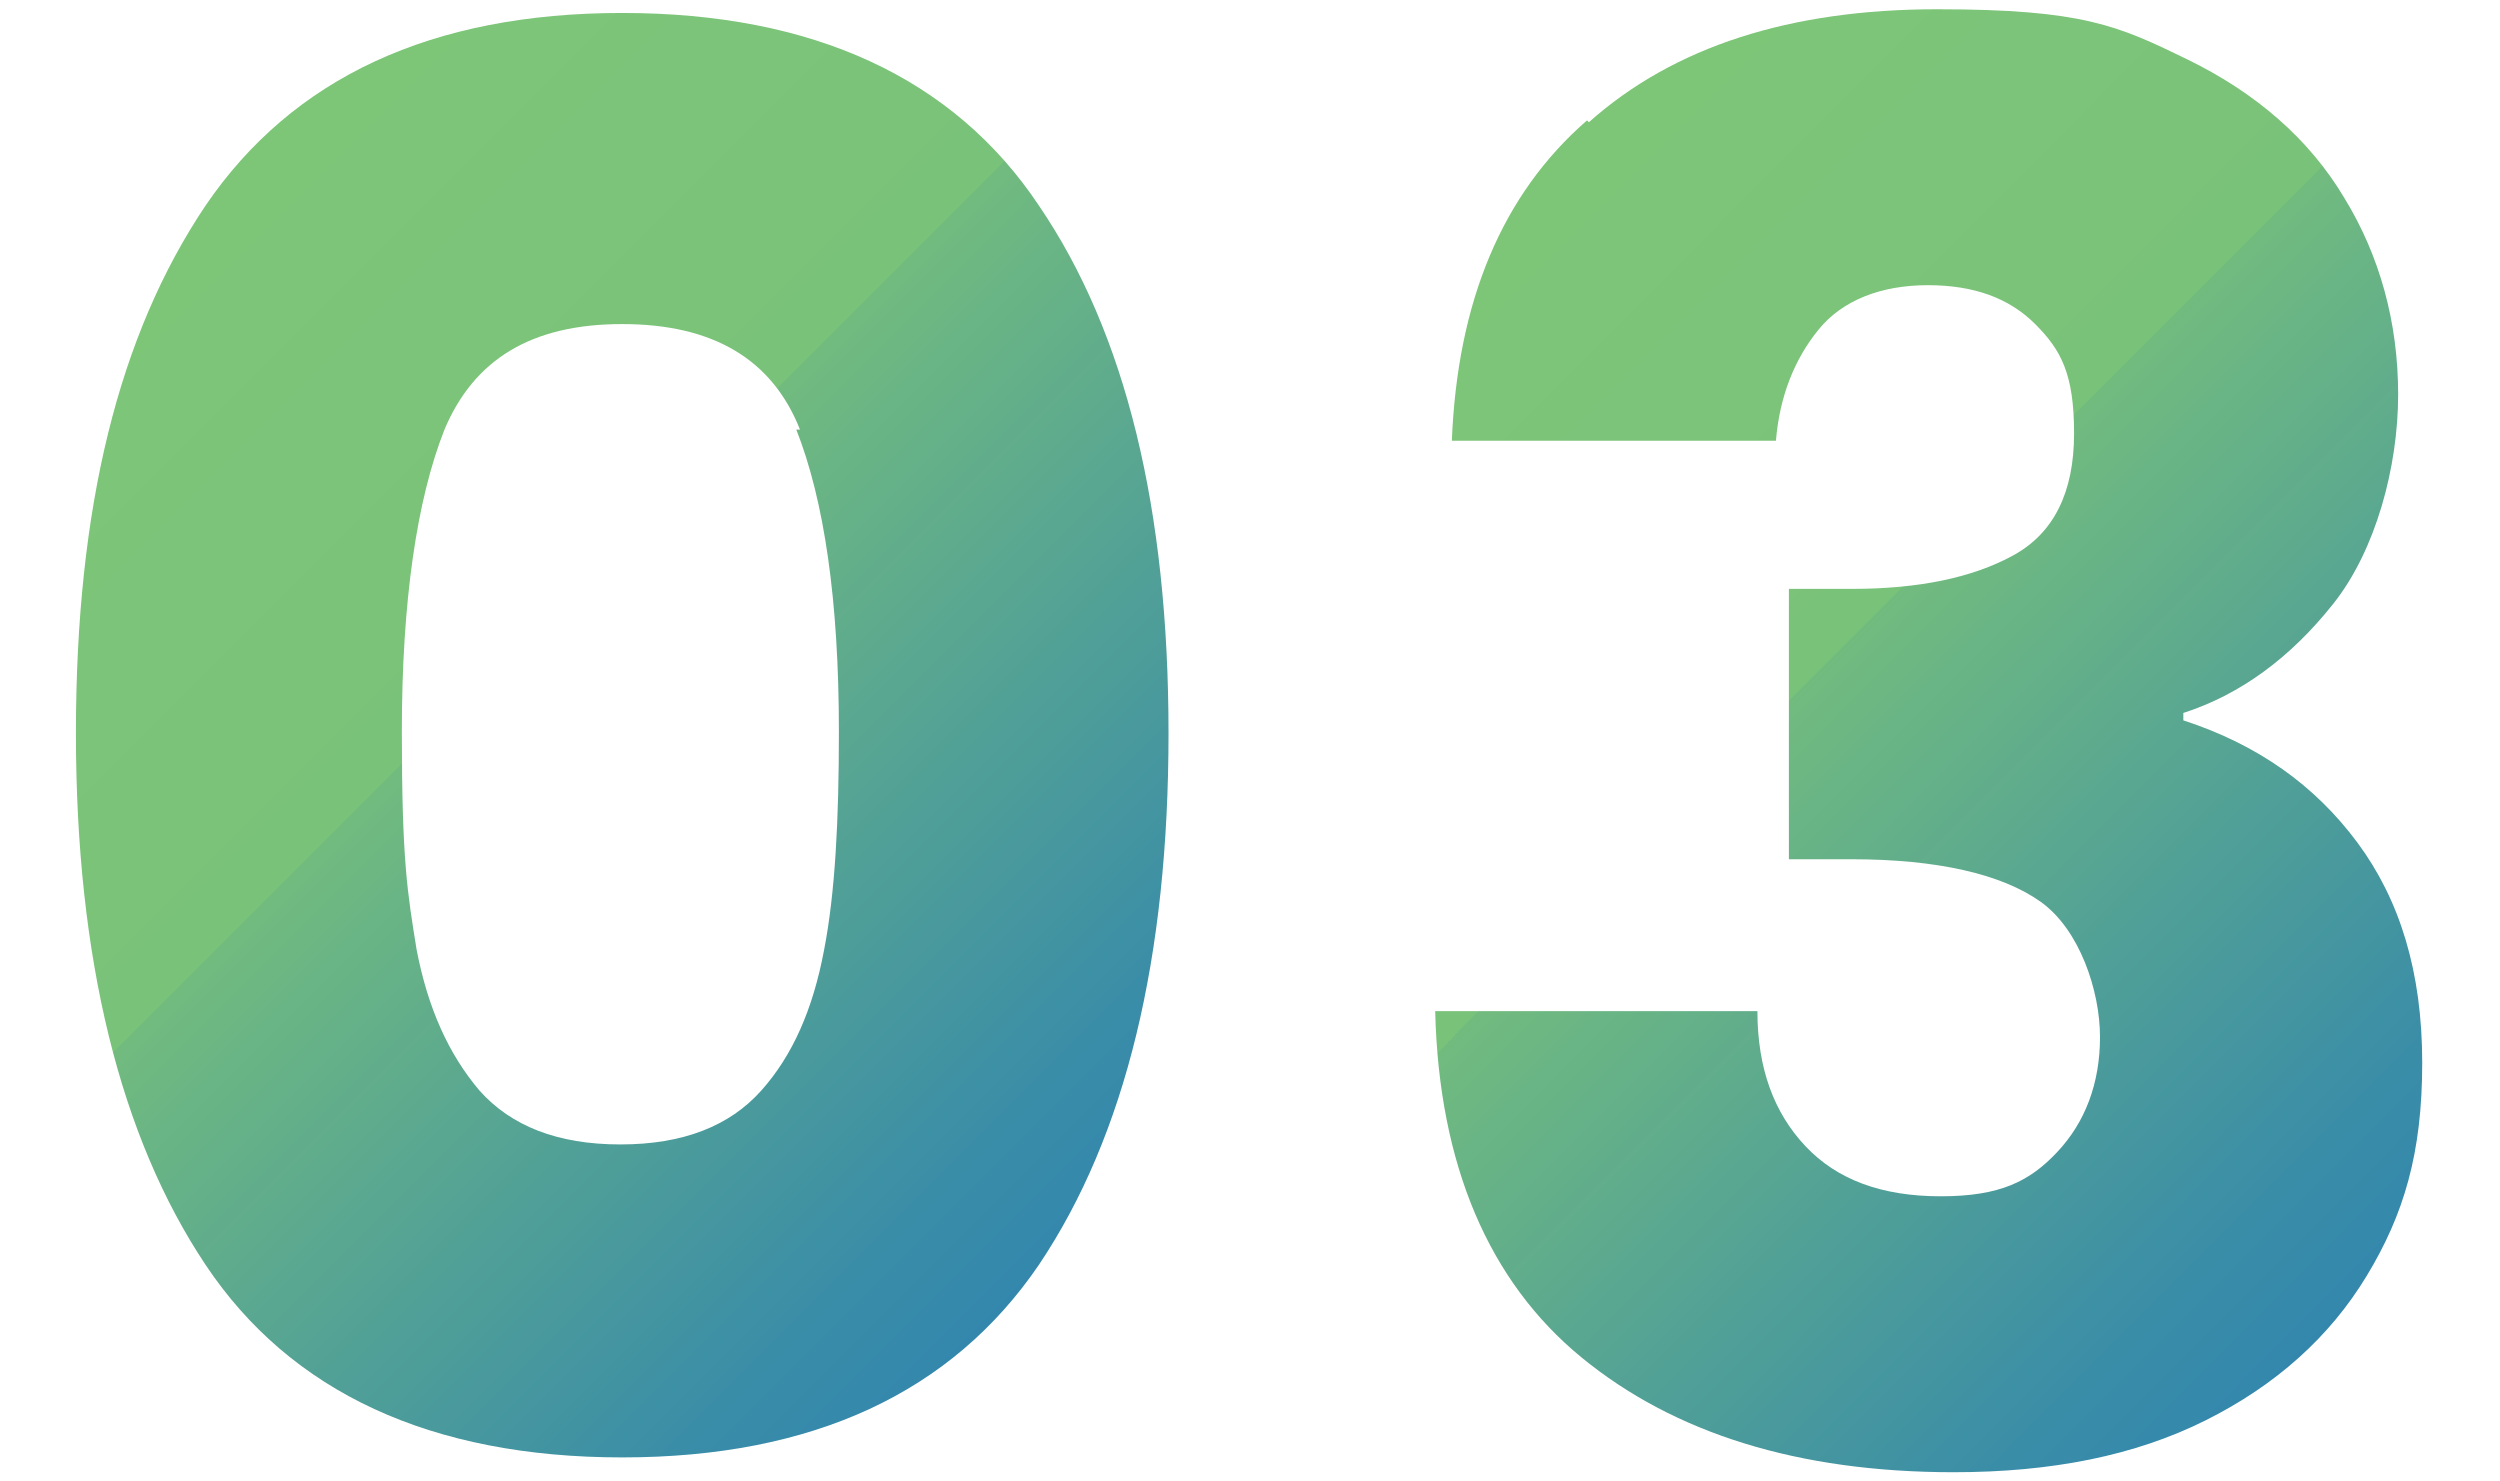
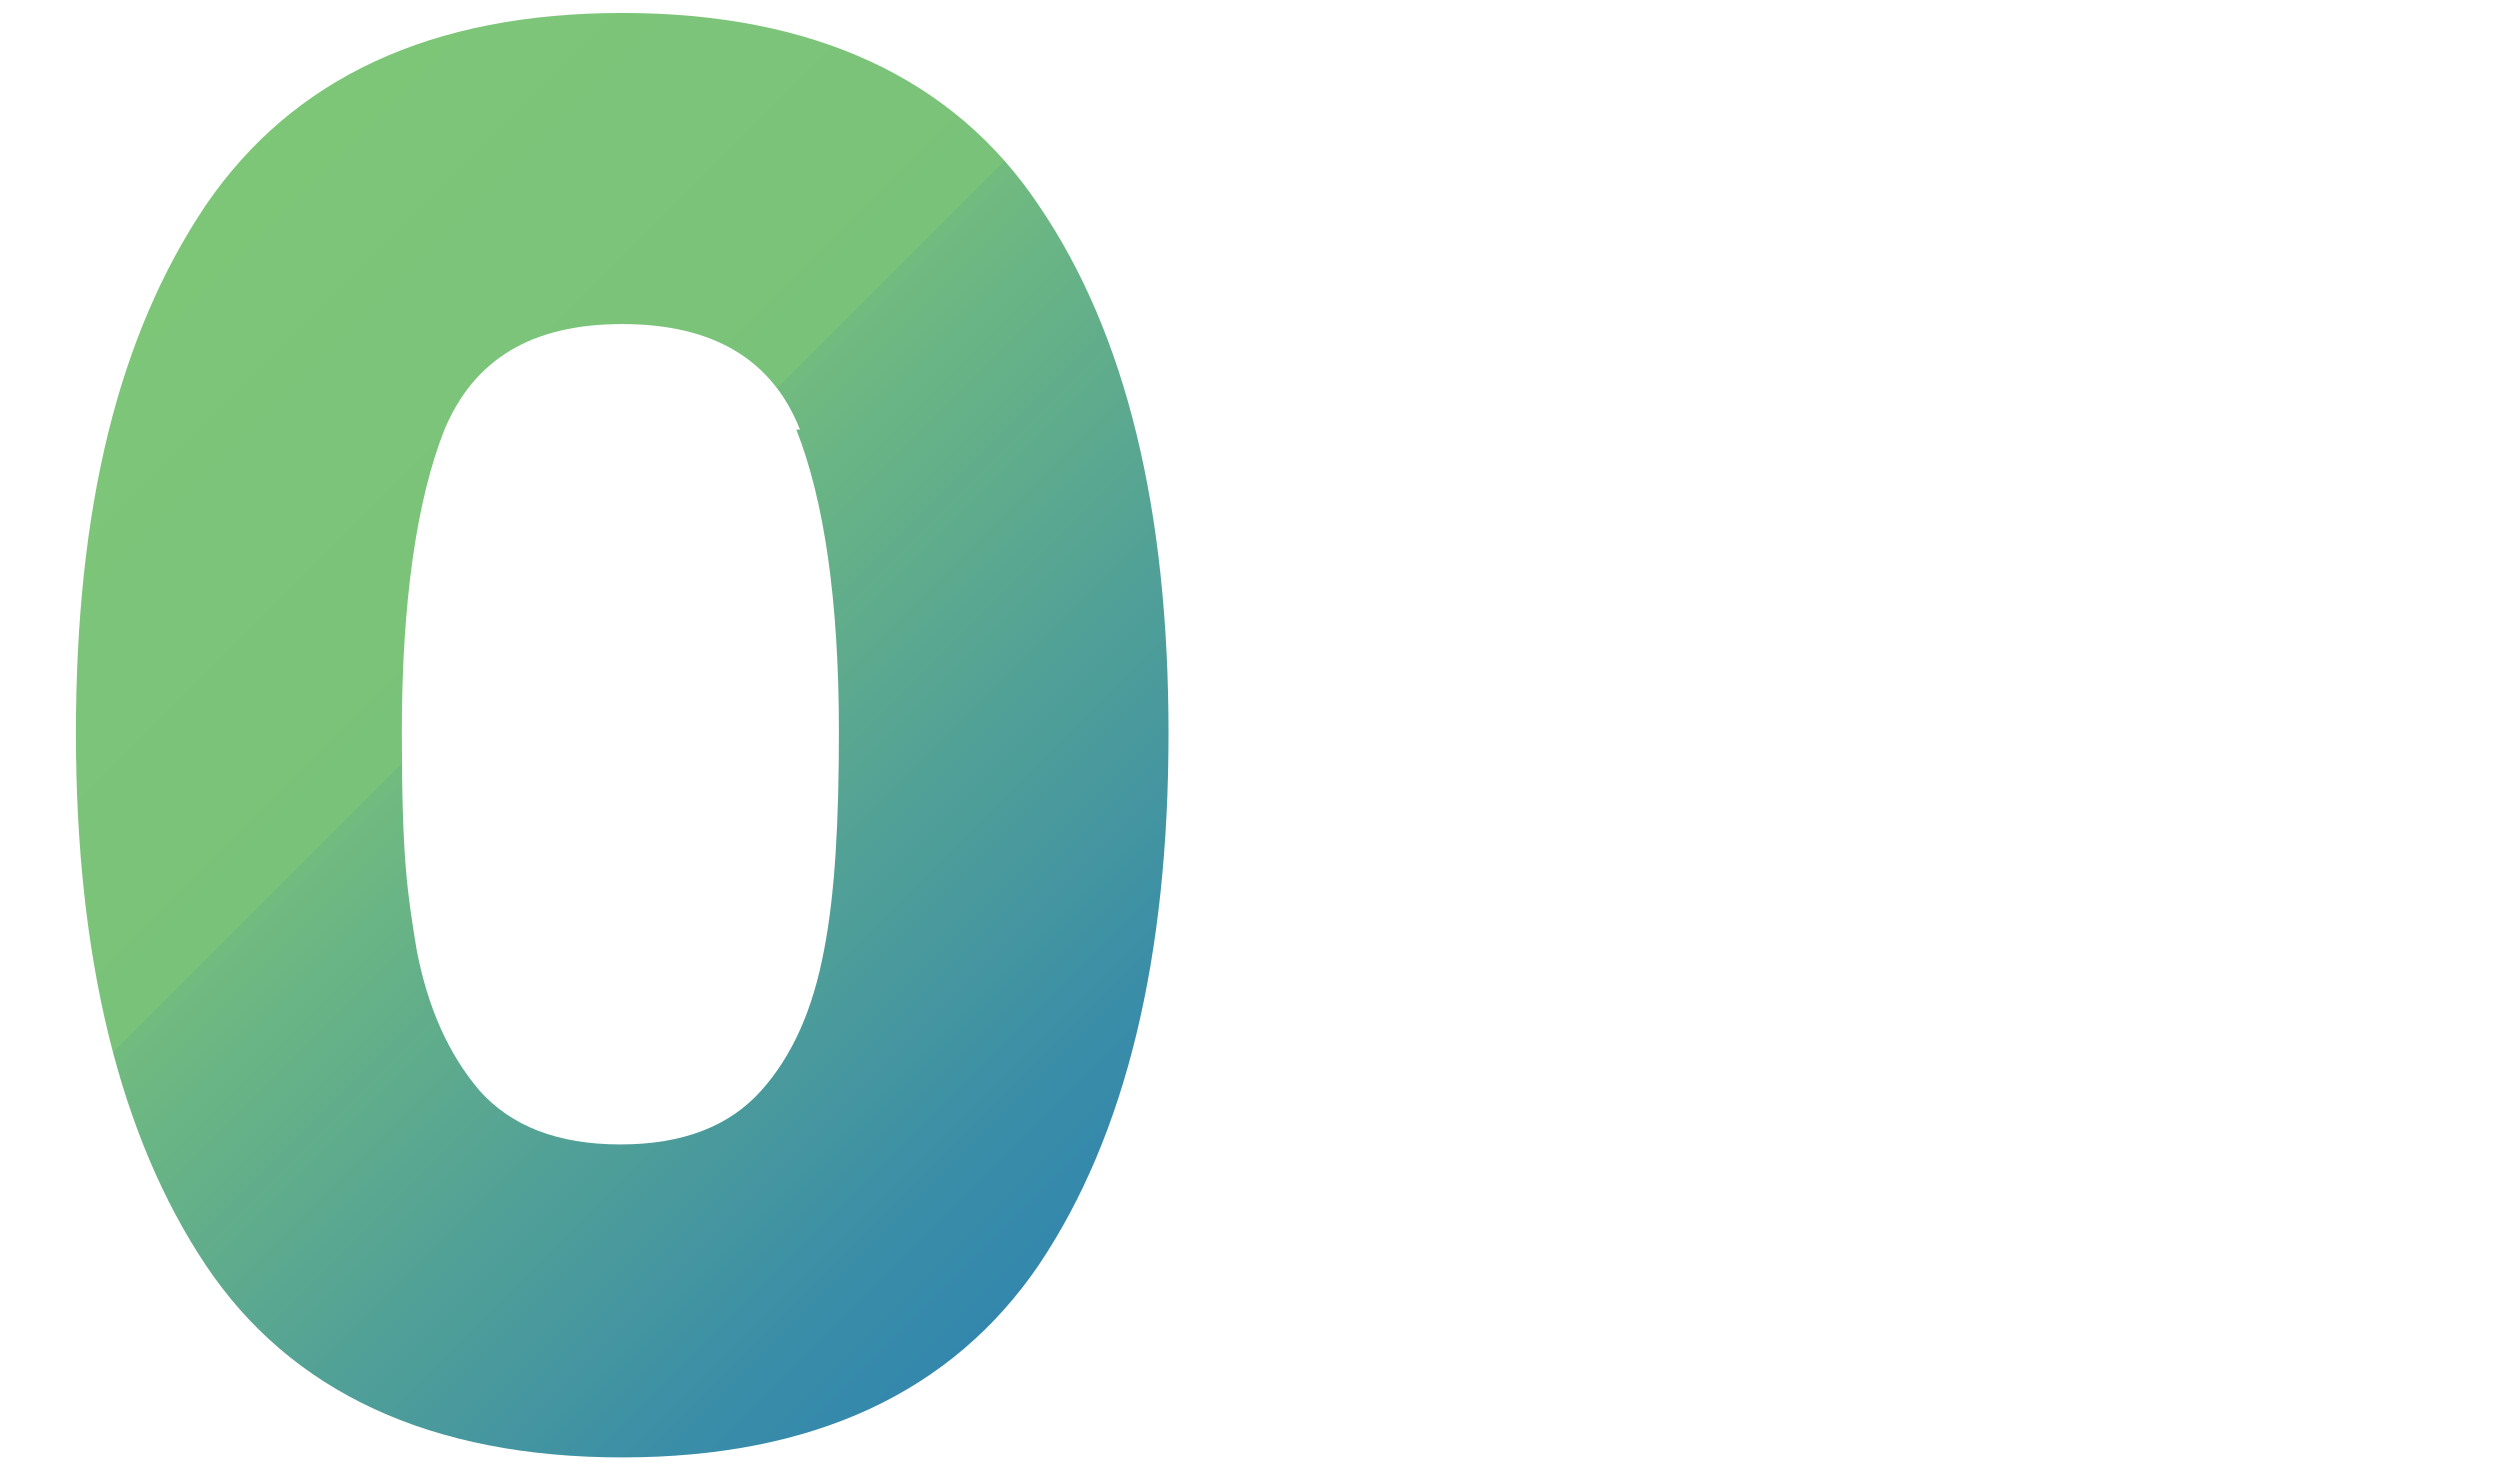
<svg xmlns="http://www.w3.org/2000/svg" id="_レイヤー_2" version="1.1" viewBox="0 0 135 80">
  <defs>
    <style>
      .st0 {
        fill: url(#_名称未設定グラデーション_2);
      }

      .st1 {
        opacity: .8;
      }

      .st2 {
        fill: url(#_名称未設定グラデーション);
      }
    </style>
    <linearGradient id="_名称未設定グラデーション" data-name="名称未設定グラデーション" x1="59.5" y1="15.3" x2="7.8" y2="67" gradientTransform="translate(0 80.8) scale(1 -1)" gradientUnits="userSpaceOnUse">
      <stop offset="0" stop-color="#006998" />
      <stop offset=".1" stop-color="#097191" />
      <stop offset=".3" stop-color="#24877e" />
      <stop offset=".6" stop-color="#4eaa5f" />
      <stop offset=".6" stop-color="#58b359" />
      <stop offset="1" stop-color="#5db755" />
    </linearGradient>
    <linearGradient id="_名称未設定グラデーション_2" data-name="名称未設定グラデーション 2" x1="131" y1="14.2" x2="78.3" y2="66.8" gradientTransform="translate(0 80.8) scale(1 -1)" gradientUnits="userSpaceOnUse">
      <stop offset="0" stop-color="#006998" />
      <stop offset=".1" stop-color="#097191" />
      <stop offset=".3" stop-color="#24877e" />
      <stop offset=".6" stop-color="#4eaa5f" />
      <stop offset=".6" stop-color="#58b359" />
      <stop offset="1" stop-color="#5db755" />
    </linearGradient>
  </defs>
  <g id="_文字">
    <g class="st1">
      <g>
        <path class="st2" d="M11.1,11.1C15.8,4.2,23.3.7,33.6.7s17.9,3.5,22.5,10.4c4.7,6.9,7,16.4,7,28.5s-2.3,21.7-7,28.7c-4.7,6.9-12.2,10.4-22.5,10.4s-17.9-3.5-22.5-10.4c-4.6-6.9-7-16.5-7-28.7s2.3-21.5,7-28.5ZM43.2,23.2c-1.5-3.8-4.7-5.7-9.6-5.7s-8,1.9-9.6,5.7c-1.5,3.8-2.3,9.3-2.3,16.3s.3,8.7.8,11.8c.6,3.1,1.7,5.6,3.4,7.6,1.7,1.9,4.2,2.9,7.6,2.9s5.9-1,7.6-2.9c1.7-1.9,2.8-4.4,3.4-7.6.6-3.1.8-7,.8-11.8,0-7.1-.8-12.5-2.3-16.3h0Z" />
-         <path class="st0" d="M85.8,6.6c4.6-4.1,10.9-6.1,18.8-6.1s9.8.9,13.5,2.7c3.7,1.8,6.6,4.3,8.5,7.5,1.9,3.1,2.9,6.7,2.9,10.6s-1.2,8.4-3.5,11.3-5,4.9-8.1,5.9v.4c4,1.3,7.1,3.5,9.4,6.6,2.3,3.1,3.5,7,3.5,11.9s-1,8.2-3,11.5-4.9,5.9-8.7,7.8c-3.8,1.9-8.3,2.8-13.6,2.8-8.4,0-15.1-2.1-20.1-6.2-5-4.1-7.7-10.4-7.9-18.7h17.4c0,3.1.9,5.5,2.6,7.3,1.7,1.8,4.1,2.7,7.3,2.7s4.8-.8,6.3-2.4,2.3-3.7,2.3-6.2-1.1-5.8-3.2-7.3c-2.1-1.5-5.6-2.3-10.2-2.3h-3.4v-14.6h3.4c3.6,0,6.5-.6,8.7-1.8,2.2-1.2,3.3-3.4,3.3-6.6s-.7-4.5-2.1-5.9c-1.4-1.4-3.3-2.1-5.8-2.1s-4.6.8-5.9,2.4c-1.3,1.6-2.1,3.6-2.3,6h-17.5c.3-7.5,2.7-13.3,7.3-17.3h0Z" />
      </g>
    </g>
  </g>
</svg>